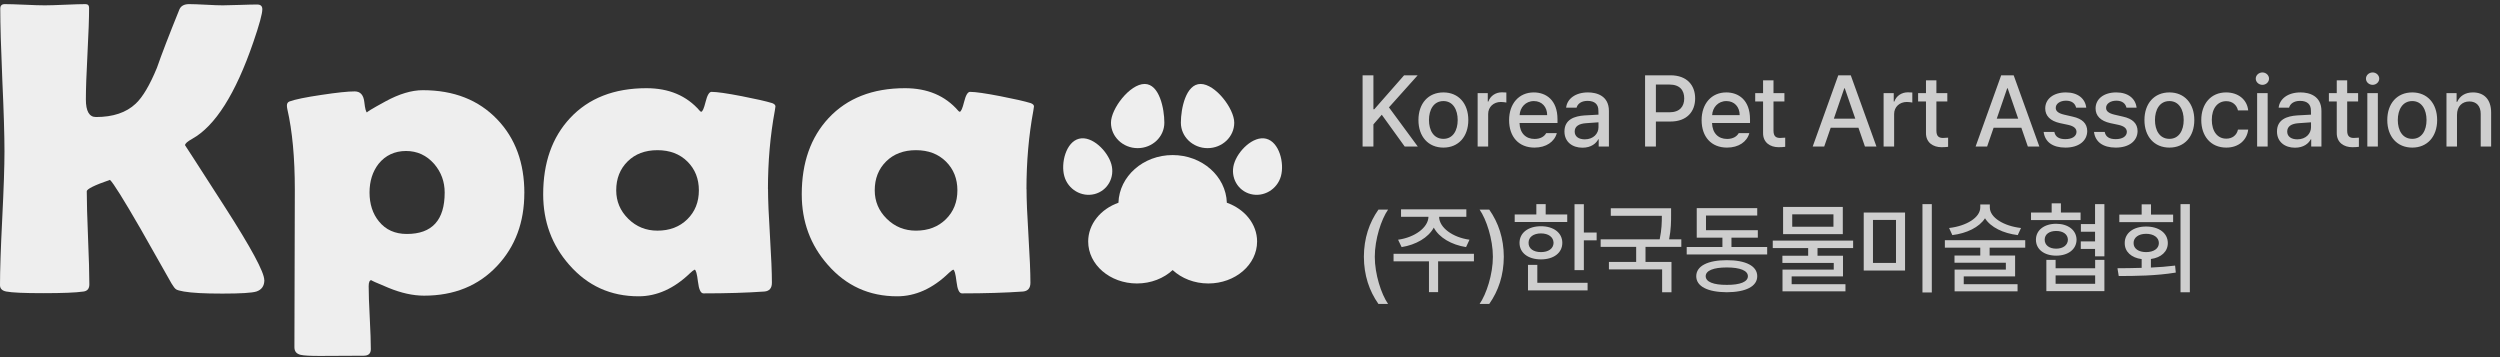
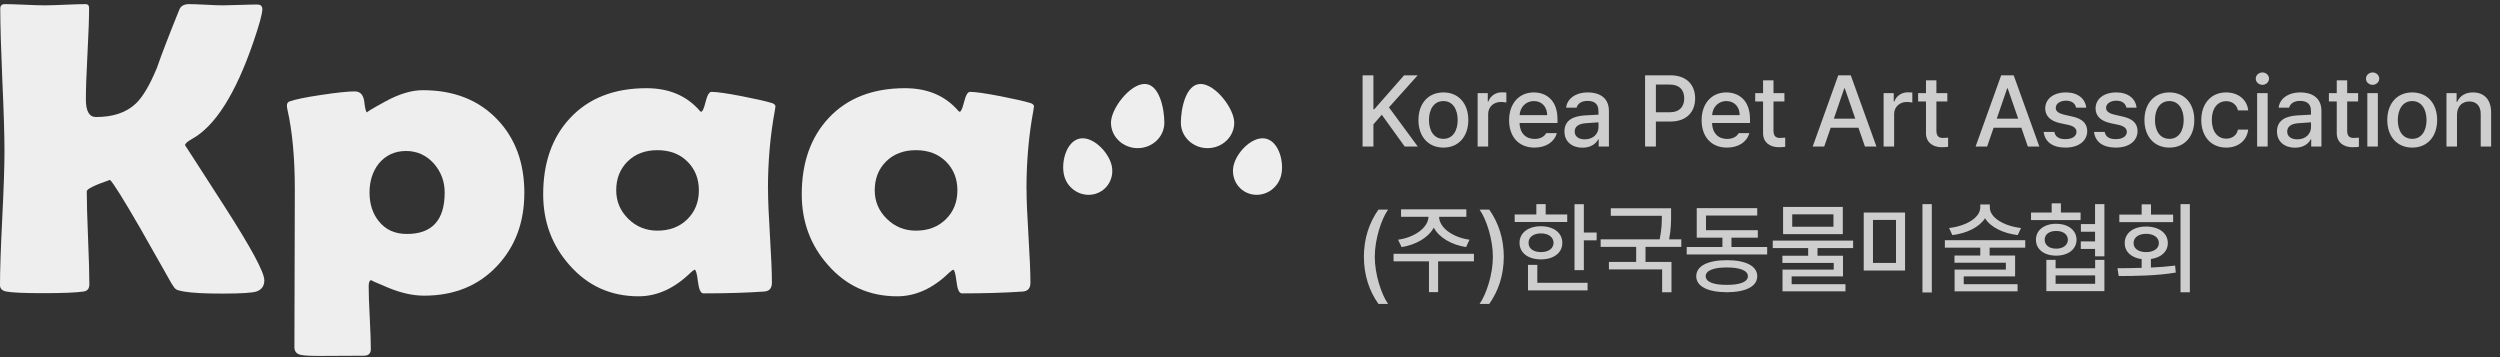
<svg xmlns="http://www.w3.org/2000/svg" width="273" height="39" viewBox="0 0 273 39" fill="none">
  <rect x="0" y="0" width="273" height="39" fill="#333333" stroke="none" />
  <path d="M28.867 30.581C28.867 31.223 28.577 31.64 27.998 31.834C27.529 31.982 26.293 32.06 24.294 32.06C22.296 32.06 20.966 31.986 20.073 31.834C19.652 31.761 19.371 31.683 19.24 31.601C19.106 31.519 18.939 31.305 18.735 30.963C17.593 28.966 16.459 26.966 15.337 24.965C13.477 21.743 12.367 19.968 12.008 19.641C10.32 20.221 9.475 20.641 9.475 20.894C9.475 22.011 9.52 23.7 9.614 25.962C9.708 28.223 9.757 29.92 9.757 31.052C9.757 31.515 9.545 31.776 9.125 31.834C8.313 31.955 6.84 32.014 4.715 32.014C2.59 32.014 1.338 31.955 0.681 31.834C0.228 31.745 0 31.515 0 31.142C0 29.53 0.082 27.102 0.245 23.848C0.408 20.599 0.489 18.158 0.489 16.532C0.489 14.803 0.412 12.204 0.253 8.736C0.106 5.272 0.029 2.672 0.029 0.941C0.029 0.614 0.192 0.45 0.518 0.45C1.003 0.45 1.734 0.474 2.708 0.516C3.683 0.563 4.418 0.583 4.899 0.583C5.38 0.583 6.143 0.559 7.126 0.516C8.109 0.474 8.847 0.45 9.329 0.45C9.594 0.45 9.728 0.586 9.728 0.855C9.728 1.96 9.671 3.626 9.553 5.856C9.435 8.086 9.377 9.752 9.377 10.857C9.377 12.142 9.745 12.78 10.479 12.78C12.339 12.78 13.783 12.297 14.815 11.324C15.582 10.608 16.352 9.304 17.136 7.409C17.637 5.961 18.457 3.828 19.599 1.011C19.771 0.637 20.121 0.45 20.652 0.45C21.06 0.45 21.671 0.474 22.491 0.516C23.311 0.563 23.923 0.583 24.331 0.583C24.739 0.583 25.383 0.567 26.22 0.536C27.056 0.505 27.676 0.493 28.084 0.493C28.459 0.493 28.646 0.664 28.646 1.007C28.646 1.501 28.32 2.7 27.663 4.607C25.726 10.246 23.499 13.764 20.982 15.165C20.468 15.45 20.207 15.679 20.207 15.858C20.207 15.843 21.651 18.081 24.535 22.568C27.419 27.055 28.858 29.725 28.858 30.577L28.867 30.581Z" fill="#EEEEEE" />
  <path d="M57.256 21.077C57.256 24.268 56.273 26.915 54.303 29.02C52.271 31.196 49.604 32.286 46.308 32.286C45.105 32.286 43.816 32.002 42.441 31.437C41.066 30.869 40.438 30.589 40.565 30.589C40.361 30.589 40.259 30.814 40.259 31.258C40.259 32.021 40.296 33.165 40.377 34.691C40.455 36.22 40.495 37.365 40.495 38.127C40.495 38.602 40.239 38.843 39.721 38.843L34.936 38.867C33.859 38.867 33.161 38.828 32.852 38.754C32.382 38.649 32.15 38.377 32.15 37.925L32.195 20.7C32.195 17.224 31.922 14.293 31.375 11.908C31.342 11.76 31.33 11.631 31.33 11.526C31.33 11.301 31.424 11.153 31.611 11.079C32.219 10.857 33.386 10.616 35.103 10.363C36.776 10.11 37.987 9.981 38.737 9.981C39.345 9.981 39.696 10.367 39.782 11.133C39.867 11.9 39.973 12.285 40.1 12.285C39.945 12.285 40.61 11.88 42.103 11.067C43.596 10.254 44.95 9.849 46.169 9.849C49.563 9.849 52.271 10.915 54.307 13.048C56.277 15.107 57.26 17.785 57.26 21.077H57.256ZM48.559 21.03C48.559 19.835 48.176 18.793 47.409 17.897C46.581 16.959 45.557 16.488 44.338 16.488C43.118 16.488 42.086 16.959 41.336 17.897C40.679 18.746 40.353 19.793 40.353 21.03C40.353 22.268 40.695 23.35 41.385 24.183C42.119 25.093 43.135 25.549 44.432 25.549C47.181 25.549 48.559 24.043 48.559 21.03Z" fill="#EEEEEE" />
  <path d="M83.868 20.649C83.868 21.797 83.937 23.506 84.08 25.771C84.218 28.036 84.292 29.737 84.292 30.873C84.292 31.469 84.019 31.788 83.472 31.835C81.534 31.971 79.316 32.037 76.815 32.037C76.517 32.037 76.317 31.609 76.216 30.753C76.114 29.896 75.991 29.457 75.852 29.445C75.726 29.503 75.563 29.632 75.359 29.826C73.609 31.512 71.733 32.356 69.73 32.356C66.683 32.356 64.158 31.208 62.155 28.912C60.263 26.764 59.316 24.199 59.316 21.218C59.316 17.773 60.291 14.998 62.249 12.897C64.281 10.721 67.062 9.631 70.595 9.631C73.05 9.631 74.988 10.453 76.407 12.091C76.468 12.165 76.525 12.204 76.57 12.204C76.713 12.204 76.872 11.842 77.052 11.118C77.231 10.394 77.447 10.032 77.696 10.032C78.275 10.032 79.377 10.188 81 10.503C82.546 10.803 83.656 11.056 84.329 11.262C84.561 11.352 84.679 11.472 84.679 11.62C84.679 11.678 84.655 11.838 84.61 12.091C84.108 14.792 83.859 17.649 83.859 20.657L83.868 20.649ZM76.317 20.785C76.317 19.517 75.901 18.47 75.065 17.641C74.229 16.812 73.14 16.399 71.794 16.399C70.448 16.399 69.363 16.808 68.535 17.629C67.707 18.45 67.291 19.501 67.291 20.782C67.291 21.988 67.727 23.027 68.604 23.891C69.477 24.755 70.542 25.187 71.794 25.187C73.12 25.187 74.209 24.775 75.053 23.946C75.897 23.117 76.317 22.062 76.317 20.782V20.785Z" fill="#EEEEEE" />
  <path d="M112.098 20.649C112.098 21.797 112.167 23.506 112.31 25.771C112.449 28.036 112.522 29.737 112.522 30.873C112.522 31.469 112.249 31.788 111.702 31.835C109.765 31.971 107.546 32.037 105.045 32.037C104.748 32.037 104.548 31.609 104.45 30.753C104.348 29.896 104.226 29.457 104.087 29.445C103.96 29.503 103.797 29.632 103.593 29.826C101.843 31.512 99.967 32.356 97.964 32.356C94.917 32.356 92.392 31.208 90.39 28.912C88.497 26.764 87.551 24.199 87.551 21.218C87.551 17.773 88.526 14.998 90.48 12.897C92.511 10.721 95.293 9.631 98.825 9.631C101.281 9.631 103.218 10.453 104.637 12.091C104.699 12.165 104.756 12.204 104.801 12.204C104.943 12.204 105.102 11.842 105.282 11.118C105.461 10.394 105.678 10.032 105.926 10.032C106.506 10.032 107.607 10.188 109.23 10.503C110.776 10.803 111.886 11.056 112.559 11.262C112.791 11.352 112.91 11.472 112.91 11.62C112.91 11.678 112.885 11.838 112.84 12.091C112.339 14.792 112.09 17.649 112.09 20.657L112.098 20.649ZM104.548 20.785C104.548 19.517 104.132 18.47 103.296 17.641C102.459 16.812 101.37 16.399 100.024 16.399C98.678 16.399 97.593 16.808 96.765 17.629C95.937 18.45 95.521 19.501 95.521 20.782C95.521 21.988 95.957 23.027 96.835 23.891C97.711 24.755 98.772 25.187 100.024 25.187C101.35 25.187 102.439 24.775 103.283 23.946C104.128 23.117 104.548 22.062 104.548 20.782V20.785Z" fill="#EEEEEE" />
-   <path d="M133.971 22.14C133.877 19.248 131.267 16.933 128.053 16.933C124.838 16.933 122.228 19.248 122.134 22.14C120.197 22.825 118.83 24.463 118.83 26.374C118.83 28.904 121.212 30.955 124.153 30.955C125.695 30.955 127.082 30.391 128.053 29.492C129.023 30.391 130.41 30.955 131.952 30.955C134.893 30.955 137.275 28.904 137.275 26.374C137.275 24.459 135.909 22.821 133.971 22.14Z" fill="#EEEEEE" />
  <path d="M124.235 16.177C125.846 16.177 127.147 14.932 127.147 13.399C127.147 11.865 126.605 9.168 124.993 9.168C123.382 9.168 121.318 11.865 121.318 13.399C121.318 14.932 122.624 16.177 124.231 16.177H124.235Z" fill="#EEEEEE" />
  <path d="M131.868 16.177C133.479 16.177 134.78 14.932 134.78 13.399C134.78 11.865 132.716 9.168 131.105 9.168C129.494 9.168 128.951 11.865 128.951 13.399C128.951 14.932 130.256 16.177 131.864 16.177H131.868Z" fill="#EEEEEE" />
  <path d="M119.524 21.194C120.94 20.832 121.764 19.373 121.36 17.933C120.956 16.493 119.247 14.788 117.827 15.15C116.408 15.512 115.821 17.804 116.224 19.244C116.628 20.684 118.105 21.556 119.52 21.194H119.524Z" fill="#EEEEEE" />
  <path d="M138.276 15.15C136.861 14.788 135.147 16.493 134.744 17.933C134.34 19.369 135.16 20.832 136.579 21.194C137.994 21.556 139.471 20.684 139.875 19.244C140.279 17.804 139.691 15.512 138.272 15.15H138.276Z" fill="#EEEEEE" />
  <path d="M148.795 16V8.223H149.977V11.929H150.073L153.328 8.223H154.811L151.674 11.725L154.821 16H153.393L150.89 12.53L149.977 13.583V16H148.795ZM157.622 16.118C155.968 16.118 154.894 14.915 154.894 13.11C154.894 11.295 155.968 10.092 157.622 10.092C159.266 10.092 160.34 11.295 160.34 13.11C160.34 14.915 159.266 16.118 157.622 16.118ZM157.622 15.162C158.675 15.162 159.18 14.227 159.18 13.11C159.18 11.993 158.675 11.037 157.622 11.037C156.548 11.037 156.043 11.993 156.043 13.11C156.043 14.227 156.548 15.162 157.622 15.162ZM161.358 16V10.167H162.465V11.091H162.529C162.744 10.468 163.324 10.081 164.011 10.081C164.151 10.081 164.377 10.092 164.495 10.102V11.198C164.398 11.177 164.13 11.134 163.893 11.134C163.098 11.134 162.508 11.682 162.508 12.444V16H161.358ZM167.565 16.118C165.846 16.118 164.793 14.937 164.793 13.121C164.793 11.327 165.867 10.092 167.489 10.092C168.821 10.092 170.078 10.919 170.078 13.024V13.433H165.932C165.964 14.539 166.614 15.173 167.575 15.173C168.231 15.173 168.649 14.894 168.843 14.539H170.003C169.745 15.484 168.843 16.118 167.565 16.118ZM165.942 12.573H168.95C168.95 11.682 168.381 11.037 167.5 11.037C166.582 11.037 165.985 11.746 165.942 12.573ZM170.838 14.356C170.838 13.024 171.966 12.681 173.019 12.605C173.406 12.579 174.281 12.53 174.555 12.52L174.544 12.058C174.544 11.402 174.147 11.016 173.363 11.016C172.686 11.016 172.278 11.327 172.16 11.757H171.021C171.128 10.79 172.031 10.092 173.406 10.092C174.33 10.092 175.694 10.435 175.694 12.122V16H174.577V15.205H174.534C174.308 15.646 173.771 16.129 172.804 16.129C171.698 16.129 170.838 15.495 170.838 14.356ZM171.956 14.367C171.956 14.926 172.417 15.216 173.062 15.216C173.997 15.216 174.555 14.593 174.555 13.895V13.357C174.287 13.379 173.449 13.438 173.18 13.454C172.428 13.508 171.956 13.787 171.956 14.367ZM179.642 16V8.223H182.413C184.218 8.223 185.11 9.308 185.11 10.747C185.11 12.176 184.218 13.271 182.413 13.271H180.823V16H179.642ZM180.823 12.262H182.295C183.444 12.262 183.917 11.617 183.917 10.747C183.917 9.866 183.444 9.232 182.295 9.232H180.823V12.262ZM188.587 16.118C186.869 16.118 185.816 14.937 185.816 13.121C185.816 11.327 186.89 10.092 188.512 10.092C189.844 10.092 191.101 10.919 191.101 13.024V13.433H186.955C186.987 14.539 187.637 15.173 188.598 15.173C189.253 15.173 189.672 14.894 189.866 14.539H191.026C190.768 15.484 189.866 16.118 188.587 16.118ZM186.965 12.573H189.973C189.973 11.682 189.404 11.037 188.523 11.037C187.605 11.037 187.008 11.746 186.965 12.573ZM194.858 10.167V11.08H193.666V14.281C193.666 14.937 193.999 15.055 194.364 15.065C194.525 15.065 194.783 15.044 194.944 15.033V16.032C194.783 16.054 194.536 16.075 194.224 16.075C193.322 16.075 192.516 15.581 192.527 14.518V11.08H191.668V10.167H192.527V8.771H193.666V10.167H194.858ZM199.204 16H197.947L200.74 8.223H202.104L204.908 16H203.651L202.942 13.948H199.913L199.204 16ZM200.256 12.96H202.598L201.449 9.641H201.395L200.256 12.96ZM205.689 16V10.167H206.796V11.091H206.86C207.075 10.468 207.655 10.081 208.343 10.081C208.482 10.081 208.708 10.092 208.826 10.102V11.198C208.729 11.177 208.461 11.134 208.225 11.134C207.43 11.134 206.839 11.682 206.839 12.444V16H205.689ZM212.648 10.167V11.08H211.455V14.281C211.455 14.937 211.788 15.055 212.154 15.065C212.315 15.065 212.573 15.044 212.734 15.033V16.032C212.573 16.054 212.326 16.075 212.014 16.075C211.112 16.075 210.306 15.581 210.317 14.518V11.08H209.457V10.167H210.317V8.771H211.455V10.167H212.648ZM216.993 16H215.736L218.529 8.223H219.894L222.697 16H221.44L220.731 13.948H217.702L216.993 16ZM218.046 12.96H220.388L219.238 9.641H219.185L218.046 12.96ZM226.712 11.757C226.605 11.295 226.24 10.994 225.606 10.994C224.951 10.994 224.478 11.338 224.489 11.778C224.478 12.122 224.757 12.369 225.402 12.52L226.326 12.734C227.4 12.971 227.915 13.486 227.926 14.313C227.915 15.366 227.035 16.118 225.541 16.118C224.145 16.118 223.307 15.495 223.167 14.41H224.338C224.435 14.937 224.843 15.194 225.531 15.194C226.272 15.194 226.745 14.894 226.755 14.399C226.745 14.023 226.465 13.776 225.853 13.637L224.94 13.443C223.887 13.207 223.339 12.648 223.339 11.843C223.339 10.801 224.242 10.092 225.595 10.092C226.895 10.092 227.701 10.758 227.819 11.757H226.712ZM232.21 11.757C232.102 11.295 231.737 10.994 231.103 10.994C230.448 10.994 229.975 11.338 229.986 11.778C229.975 12.122 230.255 12.369 230.899 12.52L231.823 12.734C232.897 12.971 233.413 13.486 233.424 14.313C233.413 15.366 232.532 16.118 231.039 16.118C229.642 16.118 228.804 15.495 228.665 14.41H229.836C229.932 14.937 230.341 15.194 231.028 15.194C231.769 15.194 232.242 14.894 232.253 14.399C232.242 14.023 231.963 13.776 231.35 13.637L230.437 13.443C229.385 13.207 228.837 12.648 228.837 11.843C228.837 10.801 229.739 10.092 231.093 10.092C232.392 10.092 233.198 10.758 233.316 11.757H232.21ZM236.901 16.118C235.247 16.118 234.173 14.915 234.173 13.11C234.173 11.295 235.247 10.092 236.901 10.092C238.545 10.092 239.619 11.295 239.619 13.11C239.619 14.915 238.545 16.118 236.901 16.118ZM236.901 15.162C237.954 15.162 238.459 14.227 238.459 13.11C238.459 11.993 237.954 11.037 236.901 11.037C235.827 11.037 235.322 11.993 235.322 13.11C235.322 14.227 235.827 15.162 236.901 15.162ZM243.108 16.118C241.411 16.118 240.379 14.861 240.379 13.11C240.379 11.327 241.443 10.092 243.086 10.092C244.418 10.092 245.385 10.876 245.503 12.058H244.386C244.268 11.51 243.828 11.048 243.108 11.048C242.163 11.048 241.529 11.832 241.529 13.078C241.529 14.356 242.152 15.141 243.108 15.141C243.752 15.141 244.247 14.786 244.386 14.152H245.503C245.374 15.28 244.483 16.118 243.108 16.118ZM246.478 16V10.167H247.628V16H246.478ZM247.058 9.265C246.661 9.265 246.328 8.964 246.328 8.588C246.328 8.212 246.661 7.911 247.058 7.911C247.445 7.911 247.778 8.212 247.778 8.588C247.778 8.964 247.445 9.265 247.058 9.265ZM248.646 14.356C248.646 13.024 249.774 12.681 250.826 12.605C251.213 12.579 252.089 12.53 252.363 12.52L252.352 12.058C252.352 11.402 251.954 11.016 251.17 11.016C250.493 11.016 250.085 11.327 249.967 11.757H248.828C248.936 10.79 249.838 10.092 251.213 10.092C252.137 10.092 253.501 10.435 253.501 12.122V16H252.384V15.205H252.341C252.115 15.646 251.578 16.129 250.612 16.129C249.505 16.129 248.646 15.495 248.646 14.356ZM249.763 14.367C249.763 14.926 250.225 15.216 250.869 15.216C251.804 15.216 252.363 14.593 252.363 13.895V13.357C252.094 13.379 251.256 13.438 250.988 13.454C250.236 13.508 249.763 13.787 249.763 14.367ZM257.505 10.167V11.08H256.313V14.281C256.313 14.937 256.646 15.055 257.011 15.065C257.172 15.065 257.43 15.044 257.591 15.033V16.032C257.43 16.054 257.183 16.075 256.872 16.075C255.969 16.075 255.164 15.581 255.174 14.518V11.08H254.315V10.167H255.174V8.771H256.313V10.167H257.505ZM258.513 16V10.167H259.662V16H258.513ZM259.093 9.265C258.695 9.265 258.362 8.964 258.362 8.588C258.362 8.212 258.695 7.911 259.093 7.911C259.479 7.911 259.812 8.212 259.812 8.588C259.812 8.964 259.479 9.265 259.093 9.265ZM263.419 16.118C261.765 16.118 260.691 14.915 260.691 13.11C260.691 11.295 261.765 10.092 263.419 10.092C265.063 10.092 266.137 11.295 266.137 13.11C266.137 14.915 265.063 16.118 263.419 16.118ZM263.419 15.162C264.472 15.162 264.977 14.227 264.977 13.11C264.977 11.993 264.472 11.037 263.419 11.037C262.345 11.037 261.84 11.993 261.84 13.11C261.84 14.227 262.345 15.162 263.419 15.162ZM268.304 12.541V16H267.155V10.167H268.261V11.123H268.326C268.605 10.5 269.174 10.092 270.045 10.092C271.248 10.092 272.032 10.844 272.032 12.294V16H270.893V12.434C270.893 11.585 270.431 11.08 269.658 11.08C268.874 11.08 268.304 11.606 268.304 12.541ZM148.935 28.035C148.945 26.016 149.515 24.329 150.524 22.89H151.577C150.836 23.953 150.127 26.123 150.127 28.035C150.127 29.958 150.836 32.117 151.577 33.191H150.524C149.515 31.752 148.945 30.065 148.935 28.035ZM160.953 27.713V28.54H157.042V31.902H156.043V28.54H152.176V27.713H160.953ZM160.125 22.857V23.674H157.15C157.166 24.866 158.648 25.93 160.469 26.177L160.093 26.982C158.514 26.735 157.15 25.956 156.57 24.855C155.973 25.956 154.615 26.735 153.057 26.982L152.67 26.177C154.47 25.93 155.952 24.866 155.99 23.674H152.993V22.857H160.125ZM164.216 28.035C164.205 30.065 163.635 31.752 162.626 33.191H161.573C162.314 32.117 163.023 29.958 163.023 28.035C163.023 26.123 162.314 23.953 161.573 22.89H162.626C163.635 24.329 164.205 26.016 164.216 28.035ZM172.957 22.299V25.393H174.354V26.241H172.957V29.496H171.937V22.299H172.957ZM171.142 23.416V24.243H165.405V23.416H167.769V22.288H168.789V23.416H171.142ZM168.274 24.705C169.659 24.705 170.605 25.425 170.605 26.52C170.605 27.616 169.659 28.325 168.274 28.325C166.877 28.325 165.932 27.616 165.932 26.52C165.932 25.425 166.877 24.705 168.274 24.705ZM168.274 25.489C167.457 25.489 166.909 25.887 166.92 26.52C166.909 27.144 167.457 27.53 168.274 27.53C169.09 27.53 169.638 27.144 169.649 26.52C169.638 25.887 169.09 25.489 168.274 25.489ZM173.365 30.882V31.709H166.856V28.927H167.876V30.882H173.365ZM182.483 22.739V23.459C182.483 24.168 182.483 25.017 182.268 26.134H183.6V26.961H179.69V28.605H182.526V31.913H181.505V29.421H175.694V28.605H178.669V26.961H174.791V26.134H181.237C181.462 25.06 181.473 24.254 181.473 23.566H175.898V22.739H182.483ZM192.975 26.972V27.788H184.188V26.972H188.088V25.951H185.284V22.729H191.89V23.534H186.294V25.135H191.955V25.951H189.076V26.972H192.975ZM188.571 28.411C190.644 28.411 191.89 29.045 191.89 30.162C191.89 31.279 190.644 31.902 188.571 31.913C186.487 31.902 185.23 31.279 185.23 30.162C185.23 29.045 186.487 28.411 188.571 28.411ZM188.571 29.206C187.099 29.206 186.262 29.55 186.262 30.162C186.262 30.774 187.099 31.118 188.571 31.107C190.021 31.118 190.87 30.774 190.87 30.162C190.87 29.55 190.021 29.206 188.571 29.206ZM202.361 26.273V27.09H198.473V27.928H201.255V30.184H195.648V31.032H201.524V31.816H194.649V29.442H200.245V28.712H194.638V27.928H197.452V27.09H193.585V26.273H202.361ZM201.234 22.6V25.564H194.713V22.6H201.234ZM195.712 23.405V24.759H200.213V23.405H195.712ZM208.031 23.212V29.539H203.519V23.212H208.031ZM204.529 24.018V28.712H207.042V24.018H204.529ZM210.953 22.288V31.935H209.932V22.288H210.953ZM217.288 22.653C217.288 23.76 218.813 24.684 220.693 24.898L220.339 25.672C218.76 25.484 217.379 24.818 216.762 23.835C216.139 24.818 214.758 25.484 213.195 25.672L212.841 24.898C214.721 24.684 216.246 23.76 216.246 22.653V22.331H217.288V22.653ZM221.155 26.23V27.047H217.266V27.906H220.049V30.184H214.441V31.032H220.317V31.816H213.442V29.442H219.039V28.69H213.432V27.906H216.246V27.047H212.379V26.23H221.155ZM227.2 23.212V24.028H221.786V23.212H224.042V22.202H225.052V23.212H227.2ZM224.536 24.436C225.836 24.436 226.749 25.135 226.76 26.177C226.749 27.23 225.836 27.917 224.536 27.917C223.226 27.917 222.323 27.23 222.323 26.177C222.323 25.135 223.226 24.436 224.536 24.436ZM224.536 25.221C223.774 25.221 223.28 25.586 223.28 26.177C223.28 26.768 223.774 27.154 224.536 27.154C225.288 27.154 225.804 26.768 225.815 26.177C225.804 25.586 225.288 25.221 224.536 25.221ZM229.8 22.288V27.992H228.78V27.186H227.222V26.359H228.78V25.307H227.233V24.469H228.78V22.288H229.8ZM224.472 28.379V29.292H228.79V28.379H229.8V31.795H223.462V28.379H224.472ZM224.472 30.989H228.79V30.076H224.472V30.989ZM239.132 22.288V31.913H238.112V22.288H239.132ZM231.226 29.292C232.016 29.287 232.923 29.281 233.869 29.249V28.293C232.741 28.148 232.01 27.487 232.021 26.542C232.01 25.457 232.956 24.737 234.352 24.737C235.759 24.737 236.726 25.457 236.726 26.542C236.726 27.477 235.996 28.132 234.879 28.282V29.217C235.77 29.179 236.672 29.109 237.521 29.002L237.596 29.765C235.459 30.119 233.128 30.141 231.366 30.141L231.226 29.292ZM237.306 23.438V24.254H231.43V23.438H233.869V22.31H234.889V23.438H237.306ZM234.352 25.532C233.546 25.532 232.977 25.93 232.988 26.542C232.977 27.154 233.546 27.53 234.352 27.53C235.179 27.53 235.749 27.154 235.749 26.542C235.749 25.93 235.179 25.532 234.352 25.532Z" fill="#CECECE" />
</svg>